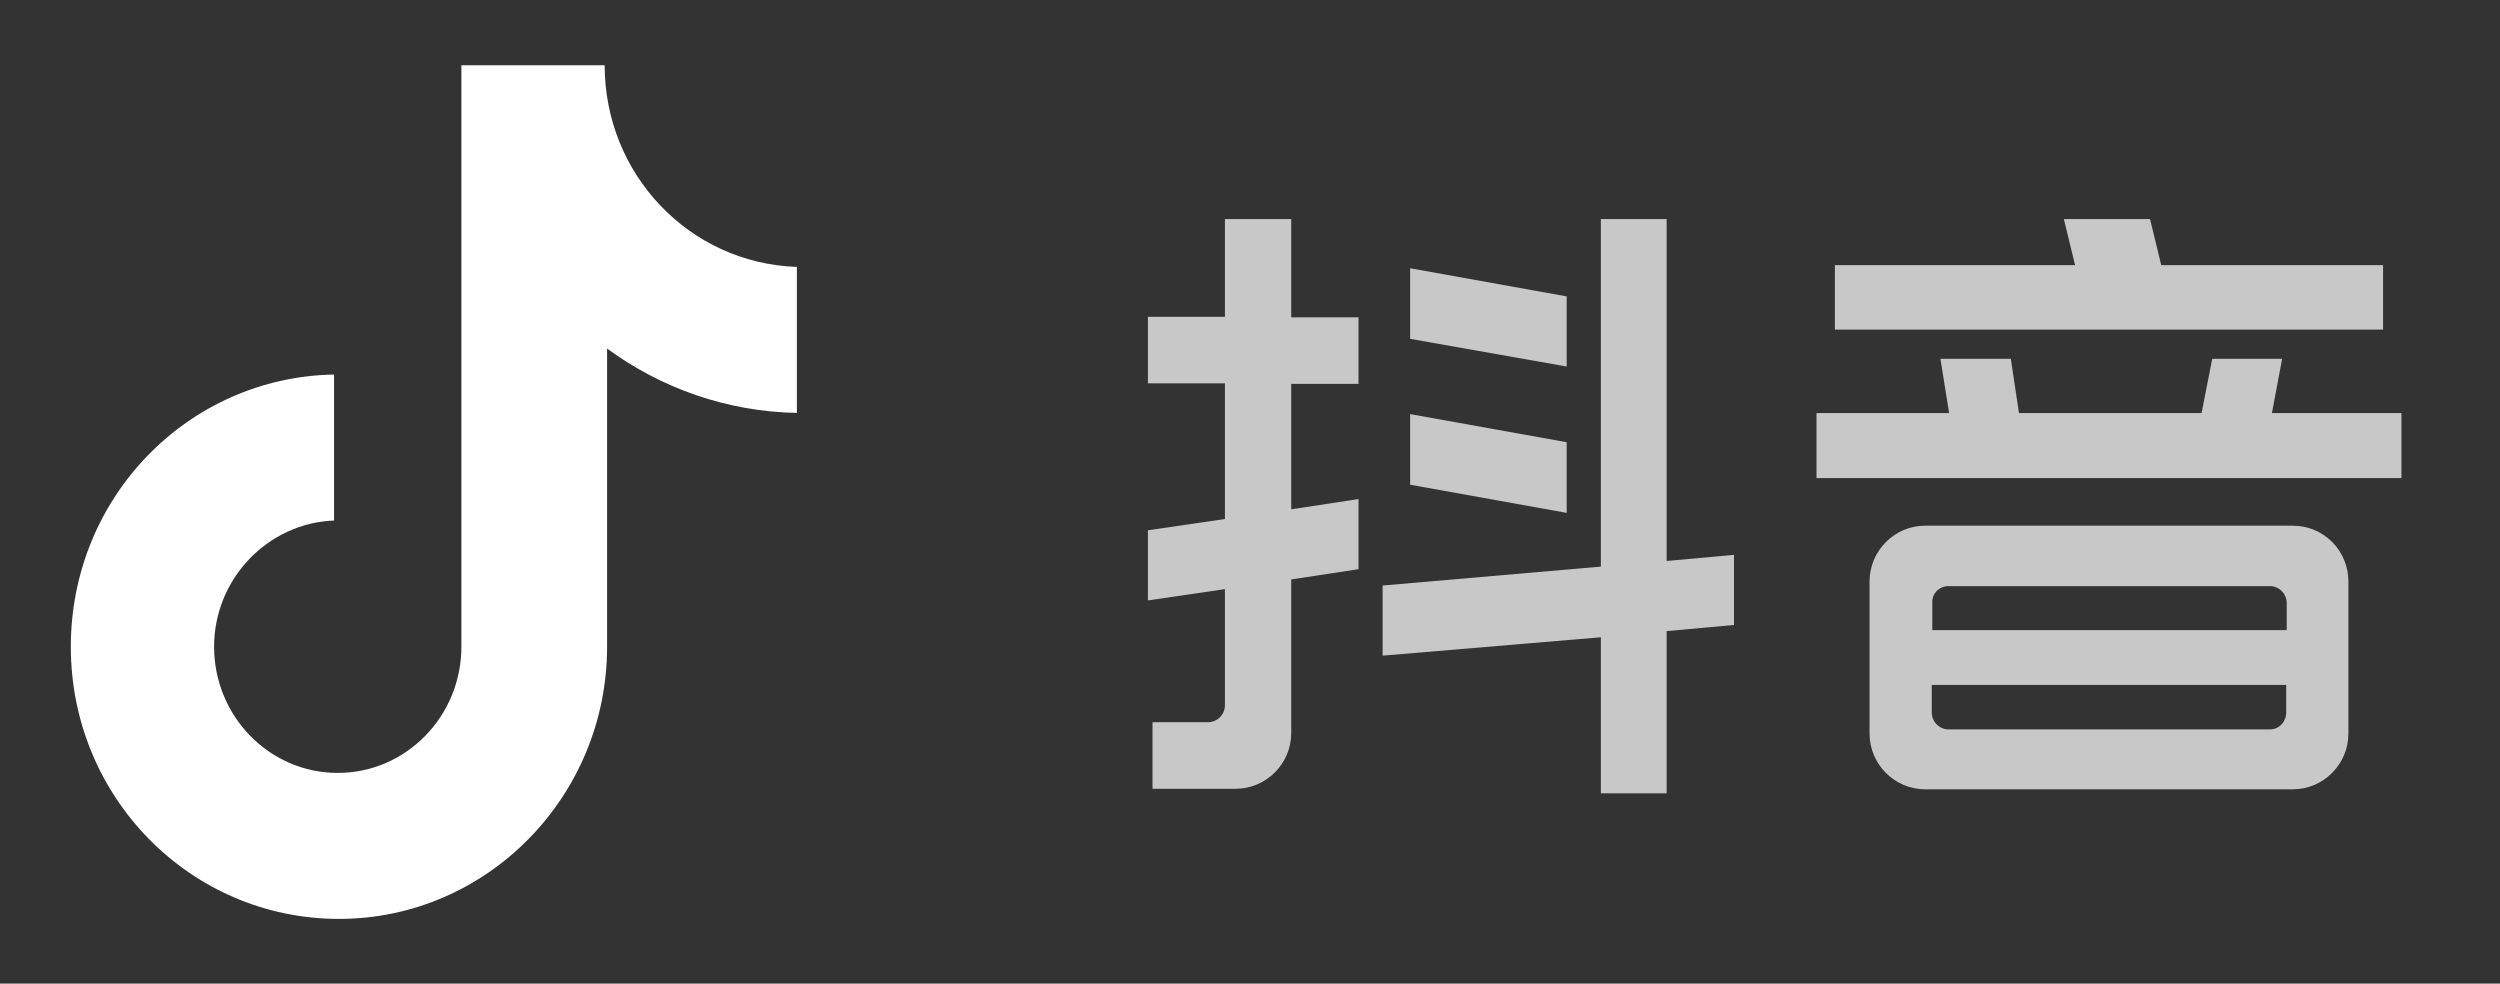
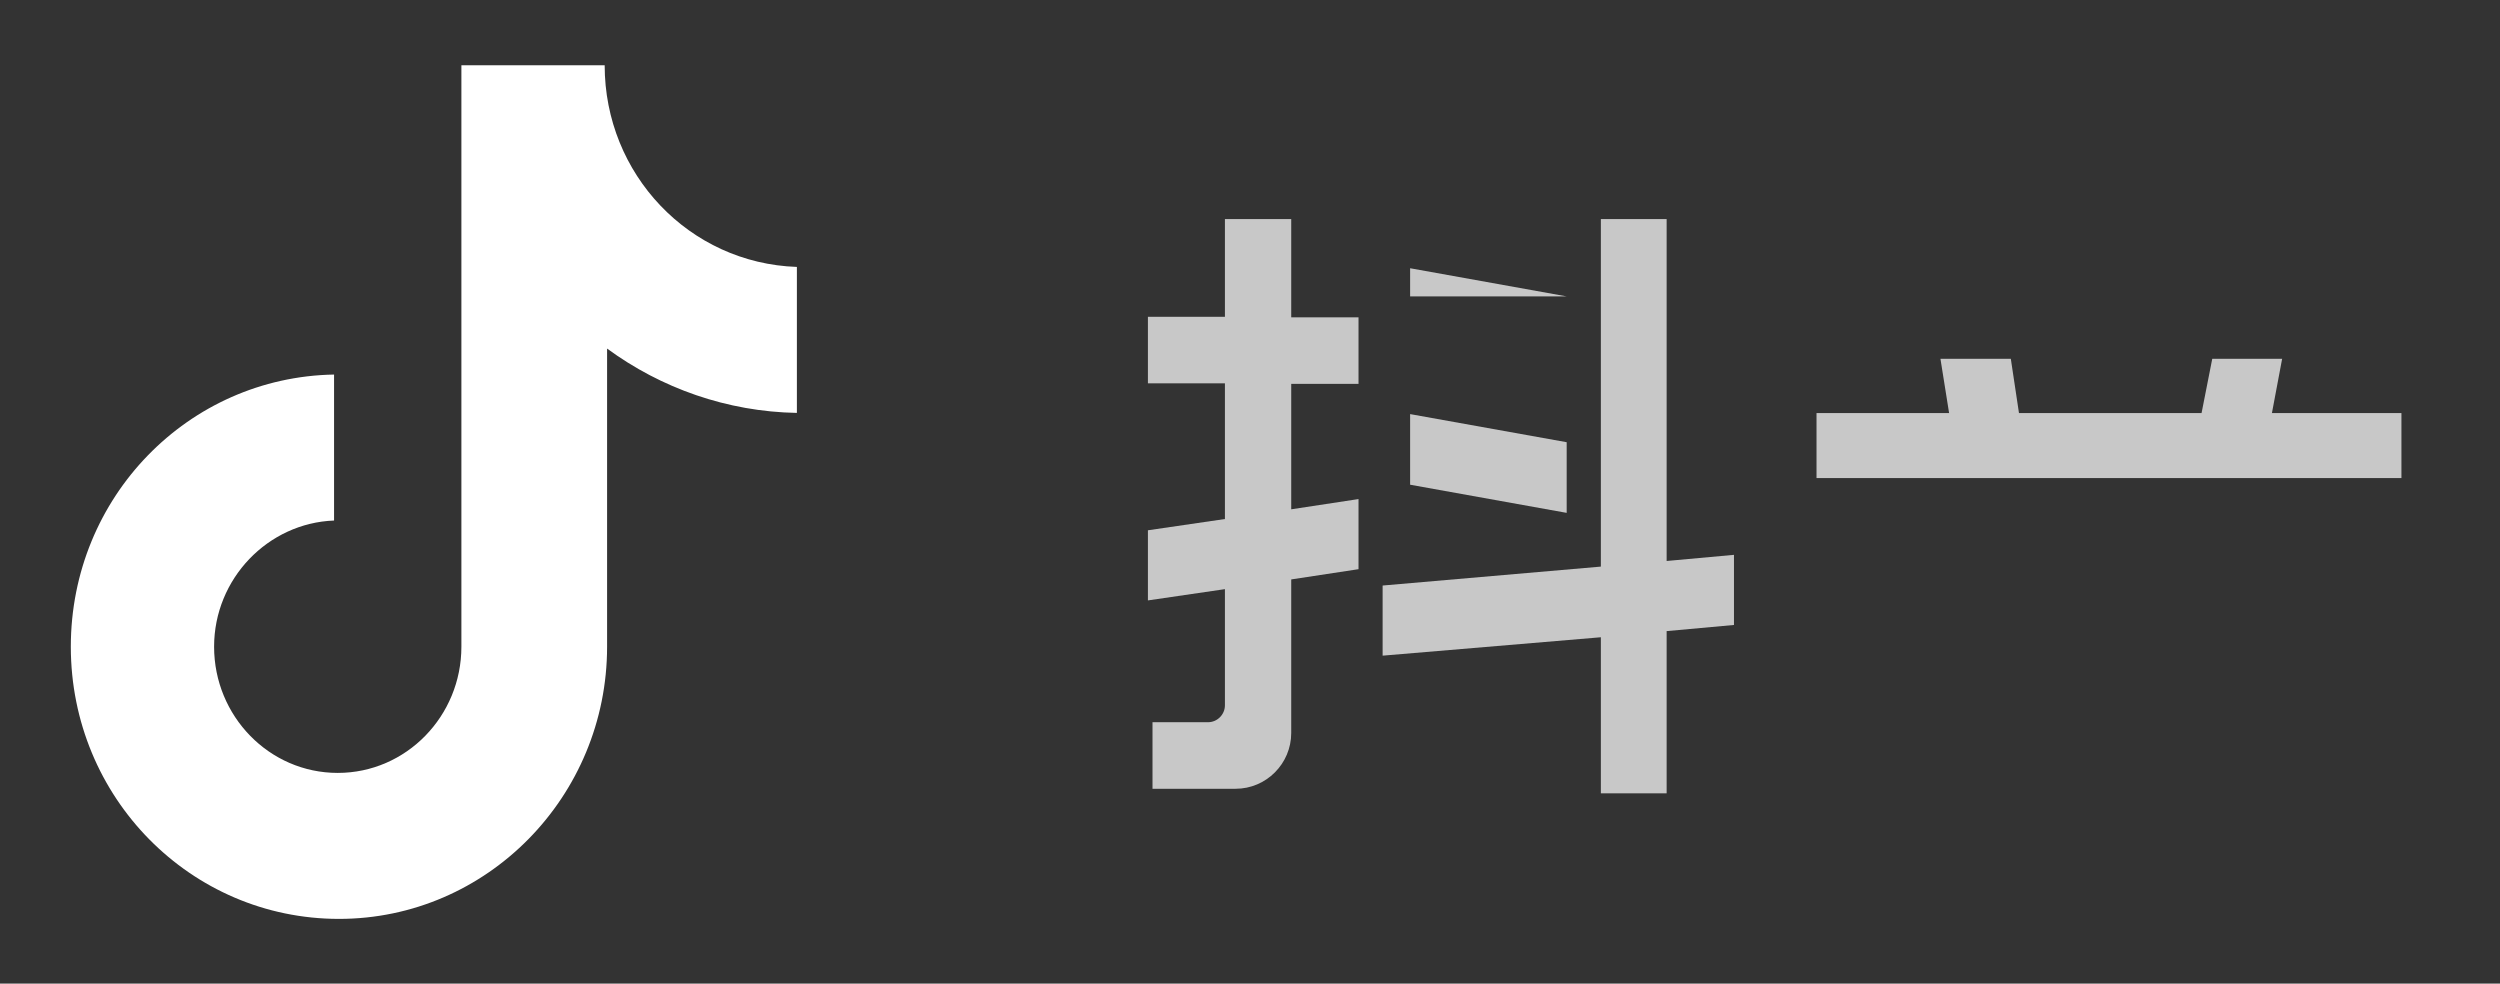
<svg xmlns="http://www.w3.org/2000/svg" width="61" height="24" viewBox="0 0 61 24" fill="none">
  <rect x="0" y="0" width="61" height="24" fill="#333333" stroke="none" />
  <path d="M31.506 5.345H29.888V7.73H28.009V9.354H29.888V12.664L28.009 12.939V14.65L29.888 14.375V17.21C29.888 17.435 29.701 17.622 29.477 17.622H28.121V19.246H30.149C30.896 19.246 31.506 18.634 31.506 17.884V14.138L33.148 13.888V12.177L31.506 12.427V9.367H33.148V7.743H31.506V5.345Z" fill="#C8C8C8" />
  <path d="M40.666 5.345H39.061V13.825L33.736 14.287V15.998L39.061 15.549V19.358H40.666V15.399L42.309 15.249V13.538L40.666 13.688V5.345Z" fill="#C8C8C8" />
-   <path d="M38.227 7.232L34.407 6.545V8.268L38.227 8.943V7.232Z" fill="#C8C8C8" />
+   <path d="M38.227 7.232L34.407 6.545V8.268V7.232Z" fill="#C8C8C8" />
  <path d="M38.227 10.79L34.407 10.104V11.827L38.227 12.514V10.79Z" fill="#C8C8C8" />
  <path d="M55.435 10.079L55.684 8.755H53.979L53.718 10.079H49.263L49.064 8.755H47.347L47.558 10.079H44.323V11.665H58.595V10.079H55.435Z" fill="#C8C8C8" />
-   <path d="M58.147 6.469H52.734L52.461 5.345H50.358L50.632 6.469H44.771V8.043H58.147V6.469Z" fill="#C8C8C8" />
-   <path d="M55.945 12.827H46.973C46.227 12.827 45.617 13.439 45.617 14.189V17.898C45.617 18.648 46.227 19.259 46.973 19.259H55.945C56.691 19.259 57.301 18.648 57.301 17.898V14.189C57.301 13.439 56.704 12.827 55.945 12.827ZM47.546 14.301H55.385C55.609 14.301 55.796 14.489 55.796 14.713V15.375H47.148V14.713C47.135 14.476 47.322 14.301 47.546 14.301ZM55.385 17.798H47.546C47.322 17.798 47.135 17.611 47.135 17.386V16.712H55.783V17.386C55.783 17.611 55.609 17.798 55.385 17.798Z" fill="#C8C8C8" />
  <g clip-path="url(#clip0_3509_115)">
    <path d="M14.754 1.593H11.258V15.78C11.258 17.471 9.914 18.859 8.241 18.859C6.568 18.859 5.224 17.471 5.224 15.78C5.224 14.12 6.538 12.762 8.151 12.701V9.139C4.596 9.2 1.728 12.128 1.728 15.78C1.728 19.463 4.656 22.421 8.271 22.421C11.886 22.421 14.813 19.433 14.813 15.78V8.505C16.128 9.471 17.741 10.045 19.444 10.075V6.513C16.815 6.423 14.754 4.249 14.754 1.593Z" fill="white" />
  </g>
  <defs>
    <clipPath id="clip0_3509_115">
      <rect width="20.74" height="20.828" fill="white" transform="translate(0 1.593)" />
    </clipPath>
  </defs>
</svg>